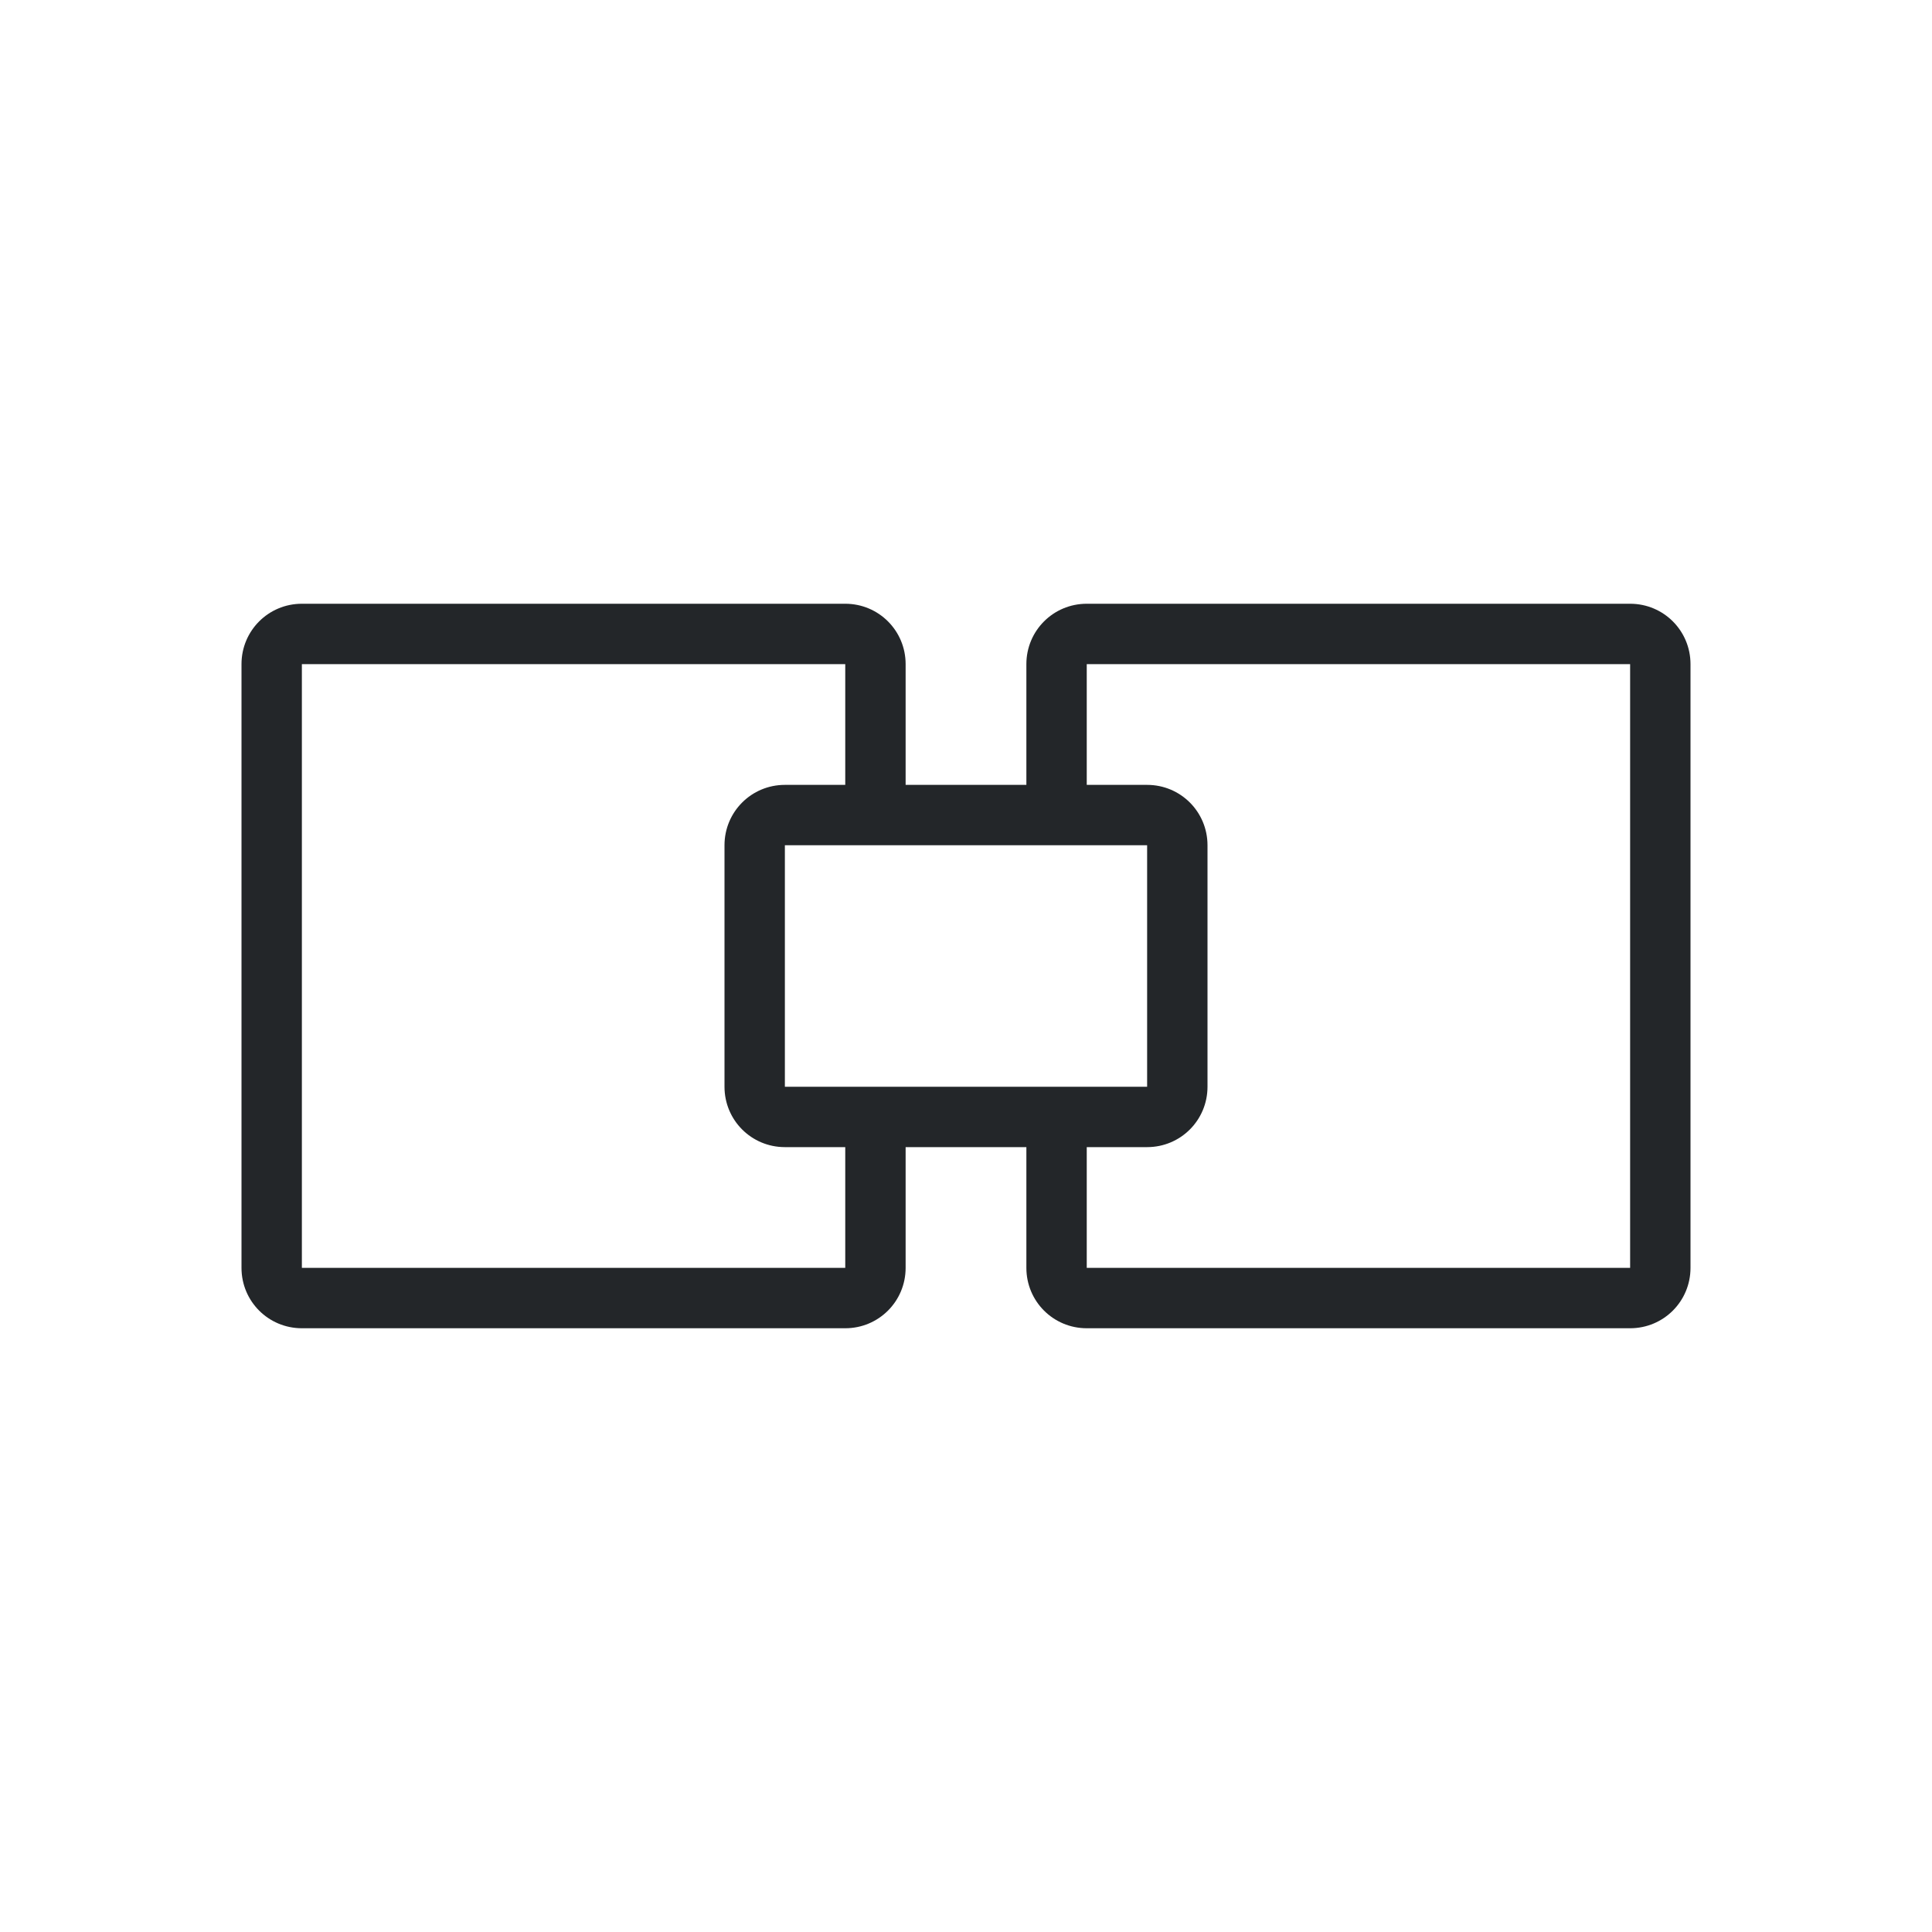
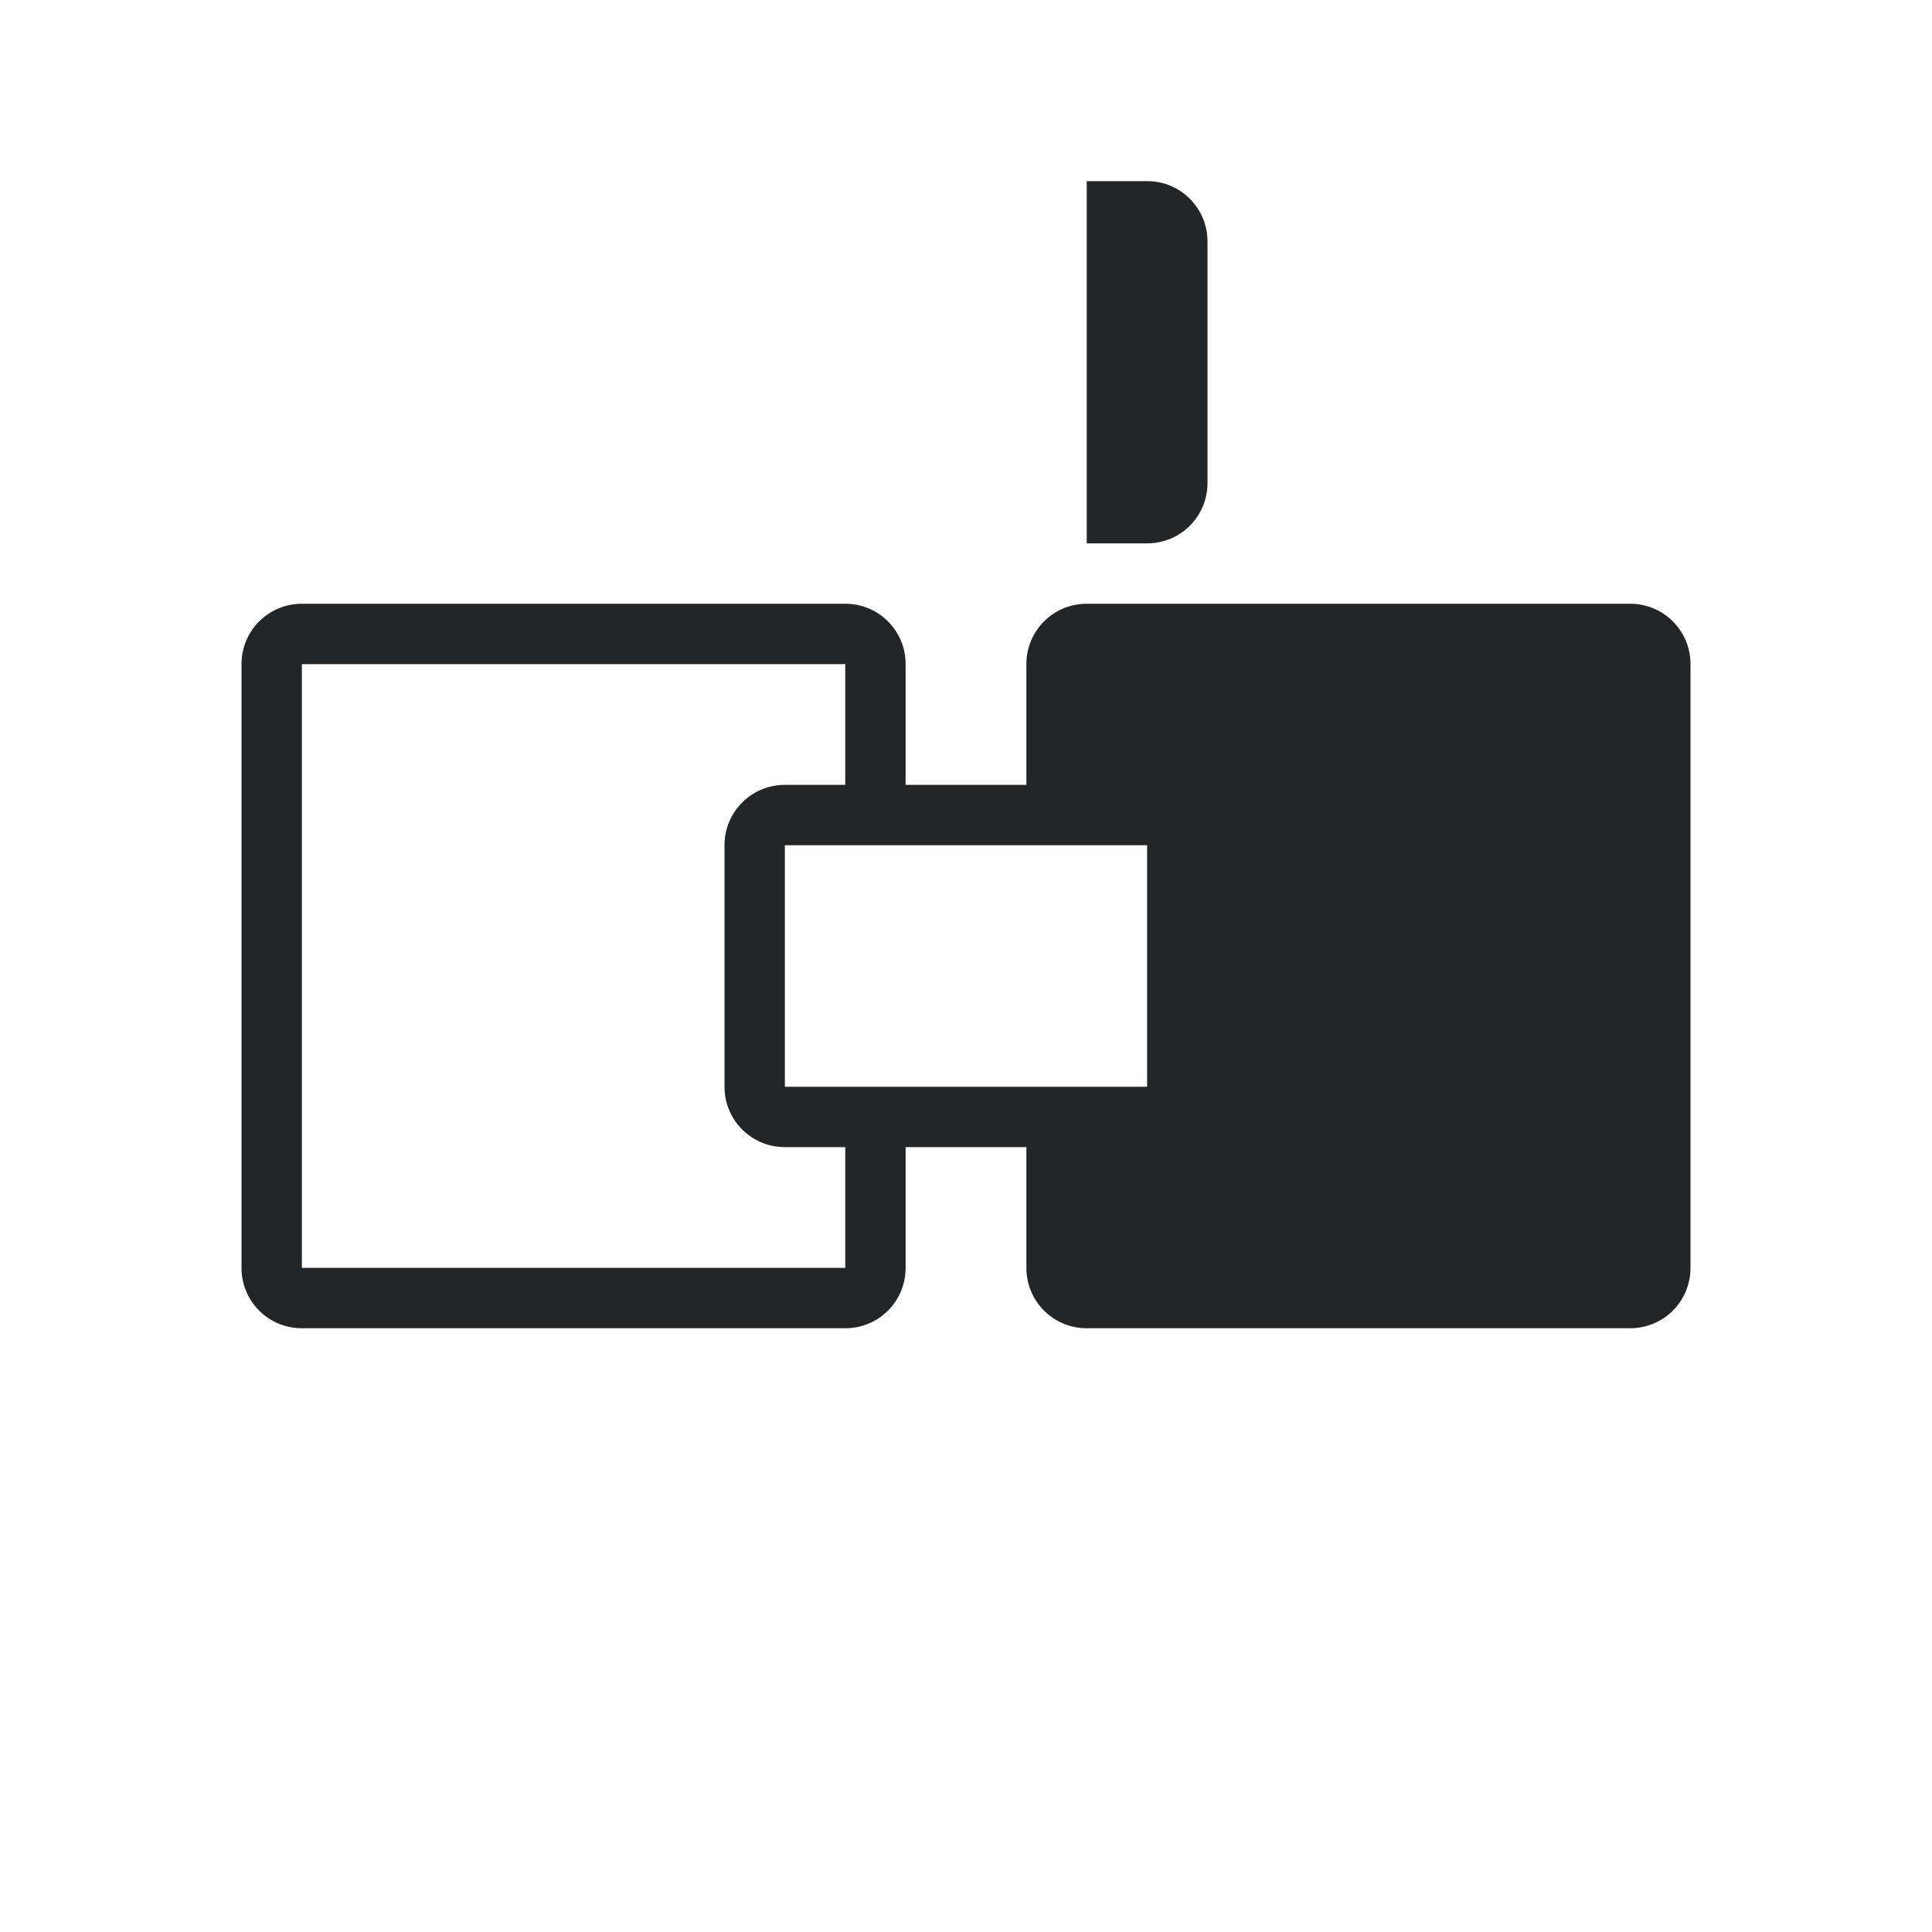
<svg xmlns="http://www.w3.org/2000/svg" viewBox="0 0 32 32">
-   <path d="m5 10c-.554 0-1 .446-1 1v10c0 .554.446 1 1 1h9c.554 0 1-.446 1-1v-2h2v2c0 .554.446 1 1 1h9c.554 0 1-.446 1-1v-10c0-.554-.446-1-1-1h-9c-.554 0-1 .446-1 1v2h-2v-2c0-.554-.446-1-1-1zm0 1h9v2h-1c-.554 0-1 .446-1 1v4c0 .554.446 1 1 1h1v2h-9zm13 0h9v10h-9v-2h1c.554 0 1-.446 1-1v-4c0-.554-.446-1-1-1h-1zm-5 3h4 1 1v4h-1-1-4z" fill="#232629" />
+   <path d="m5 10c-.554 0-1 .446-1 1v10c0 .554.446 1 1 1h9c.554 0 1-.446 1-1v-2h2v2c0 .554.446 1 1 1h9c.554 0 1-.446 1-1v-10c0-.554-.446-1-1-1h-9c-.554 0-1 .446-1 1v2h-2v-2c0-.554-.446-1-1-1zm0 1h9v2h-1c-.554 0-1 .446-1 1v4c0 .554.446 1 1 1h1v2h-9zm13 0h9h-9v-2h1c.554 0 1-.446 1-1v-4c0-.554-.446-1-1-1h-1zm-5 3h4 1 1v4h-1-1-4z" fill="#232629" />
</svg>